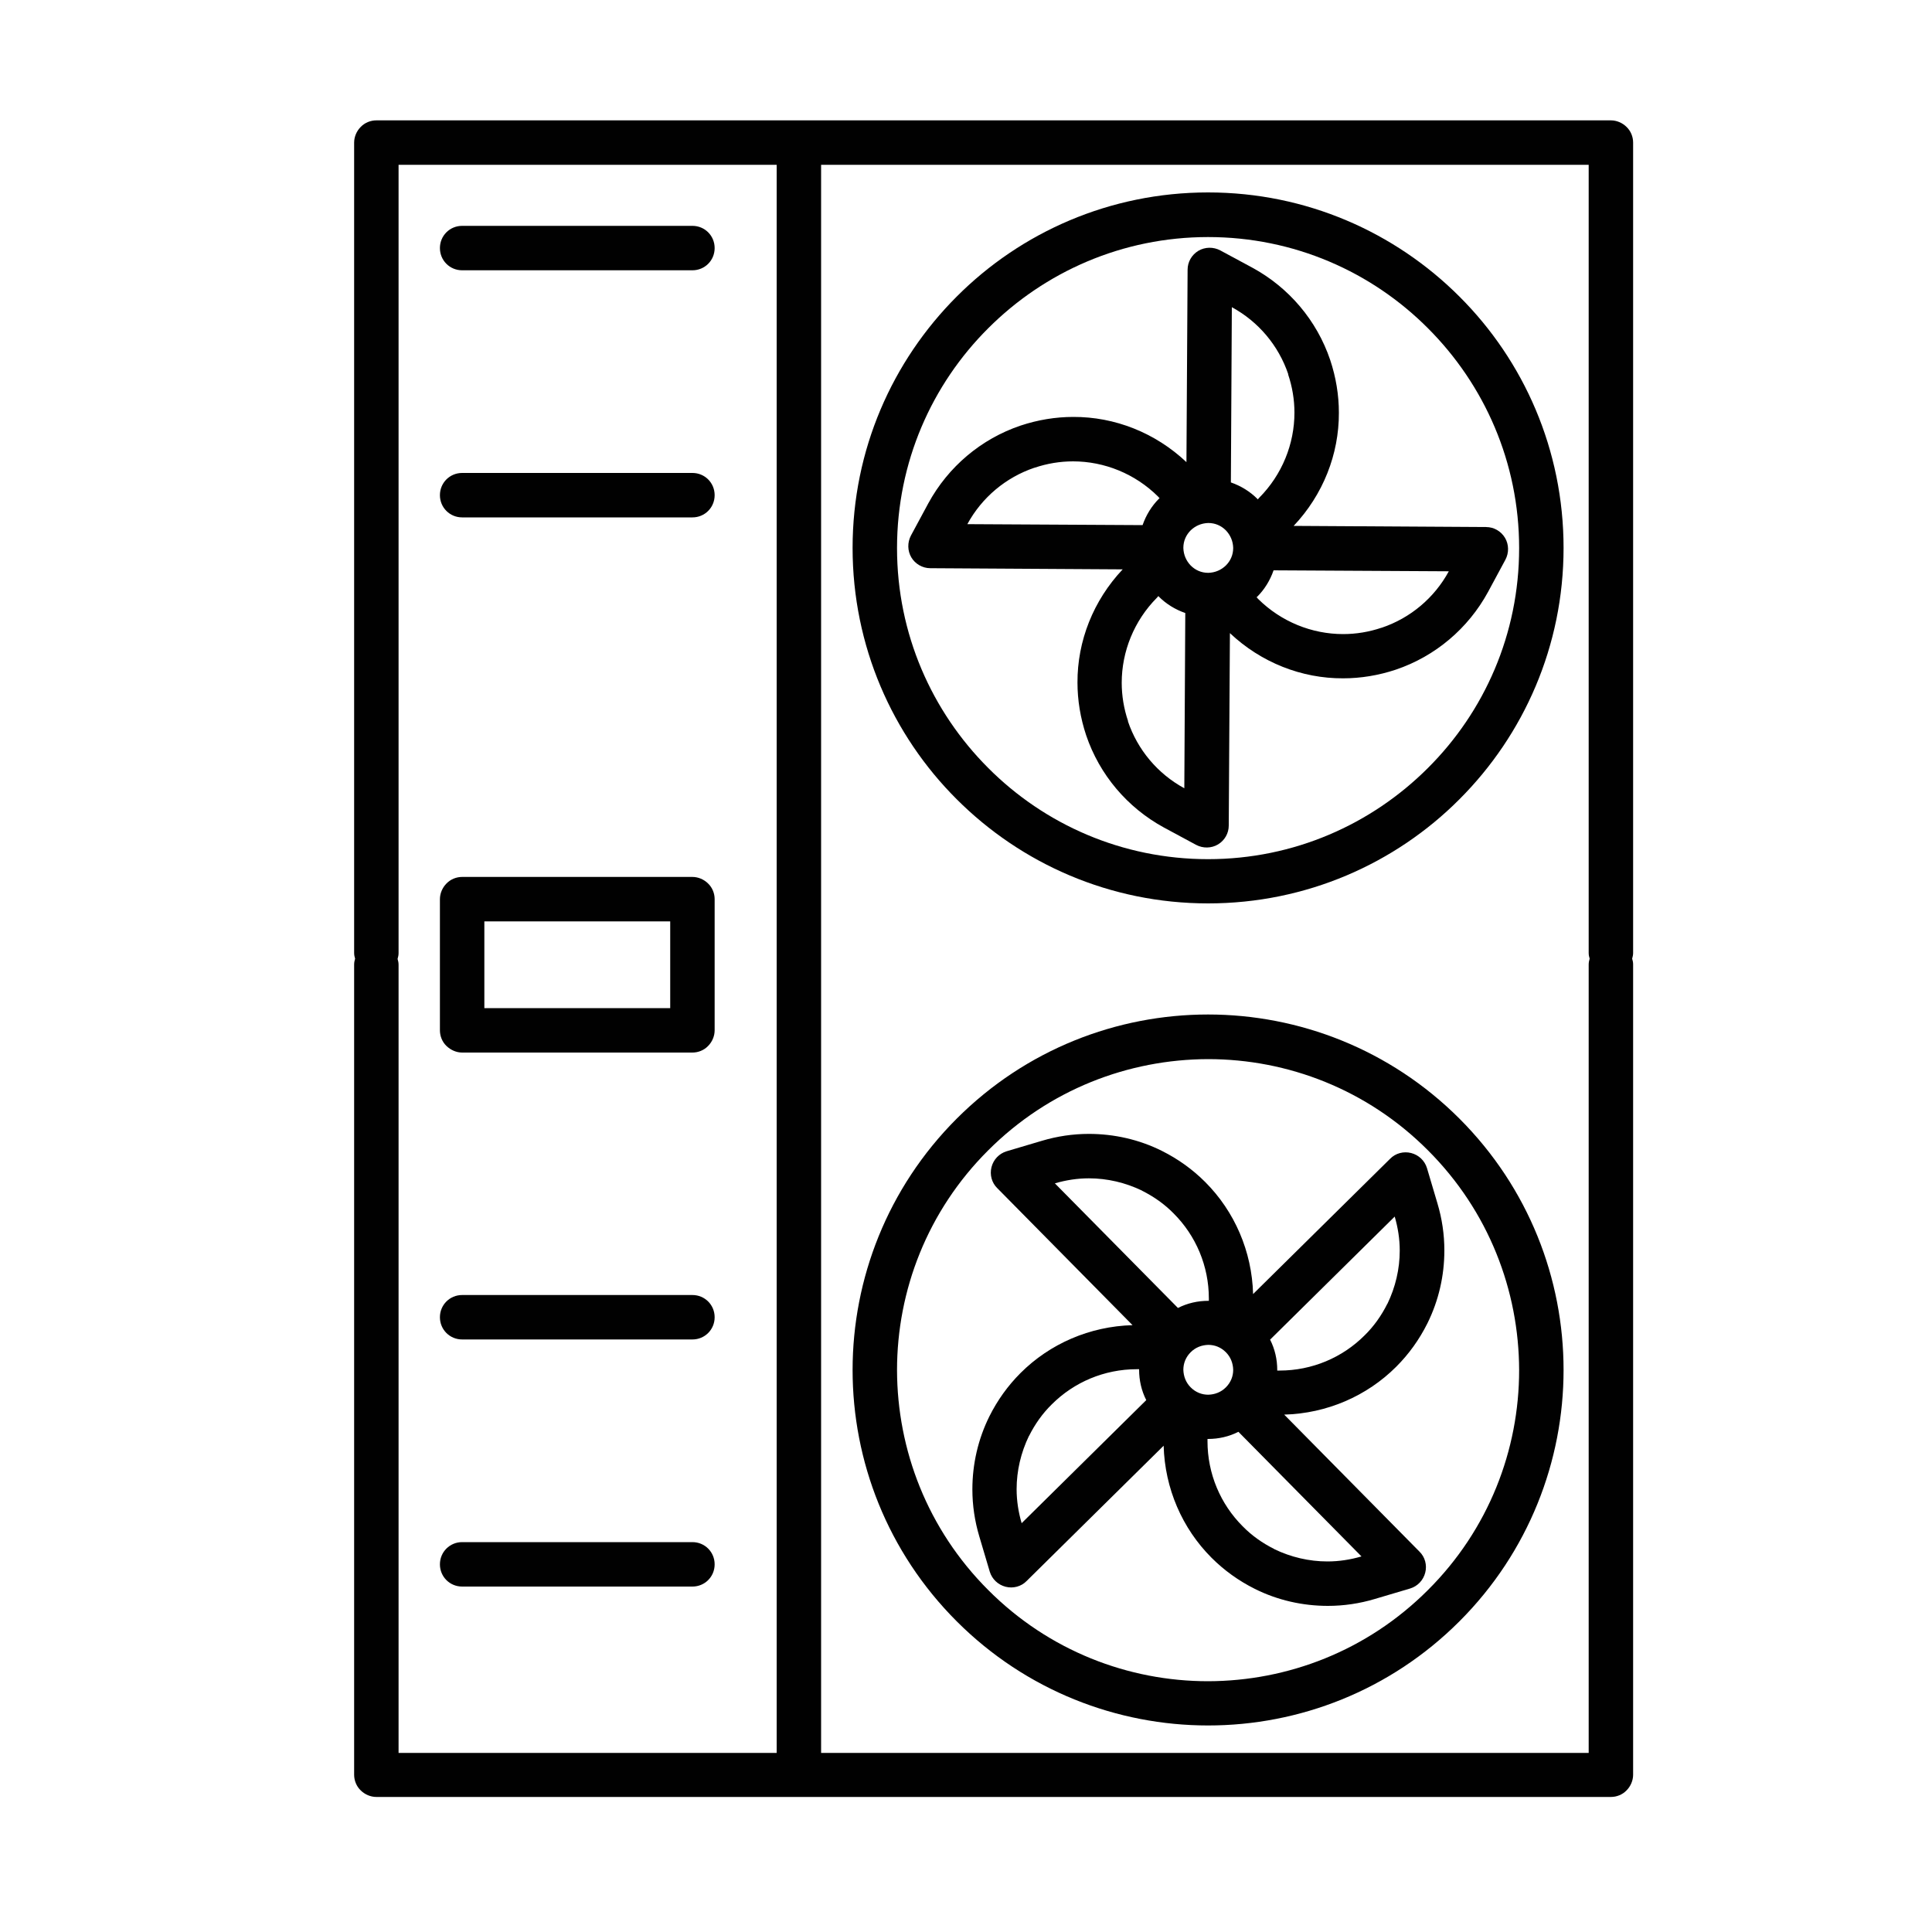
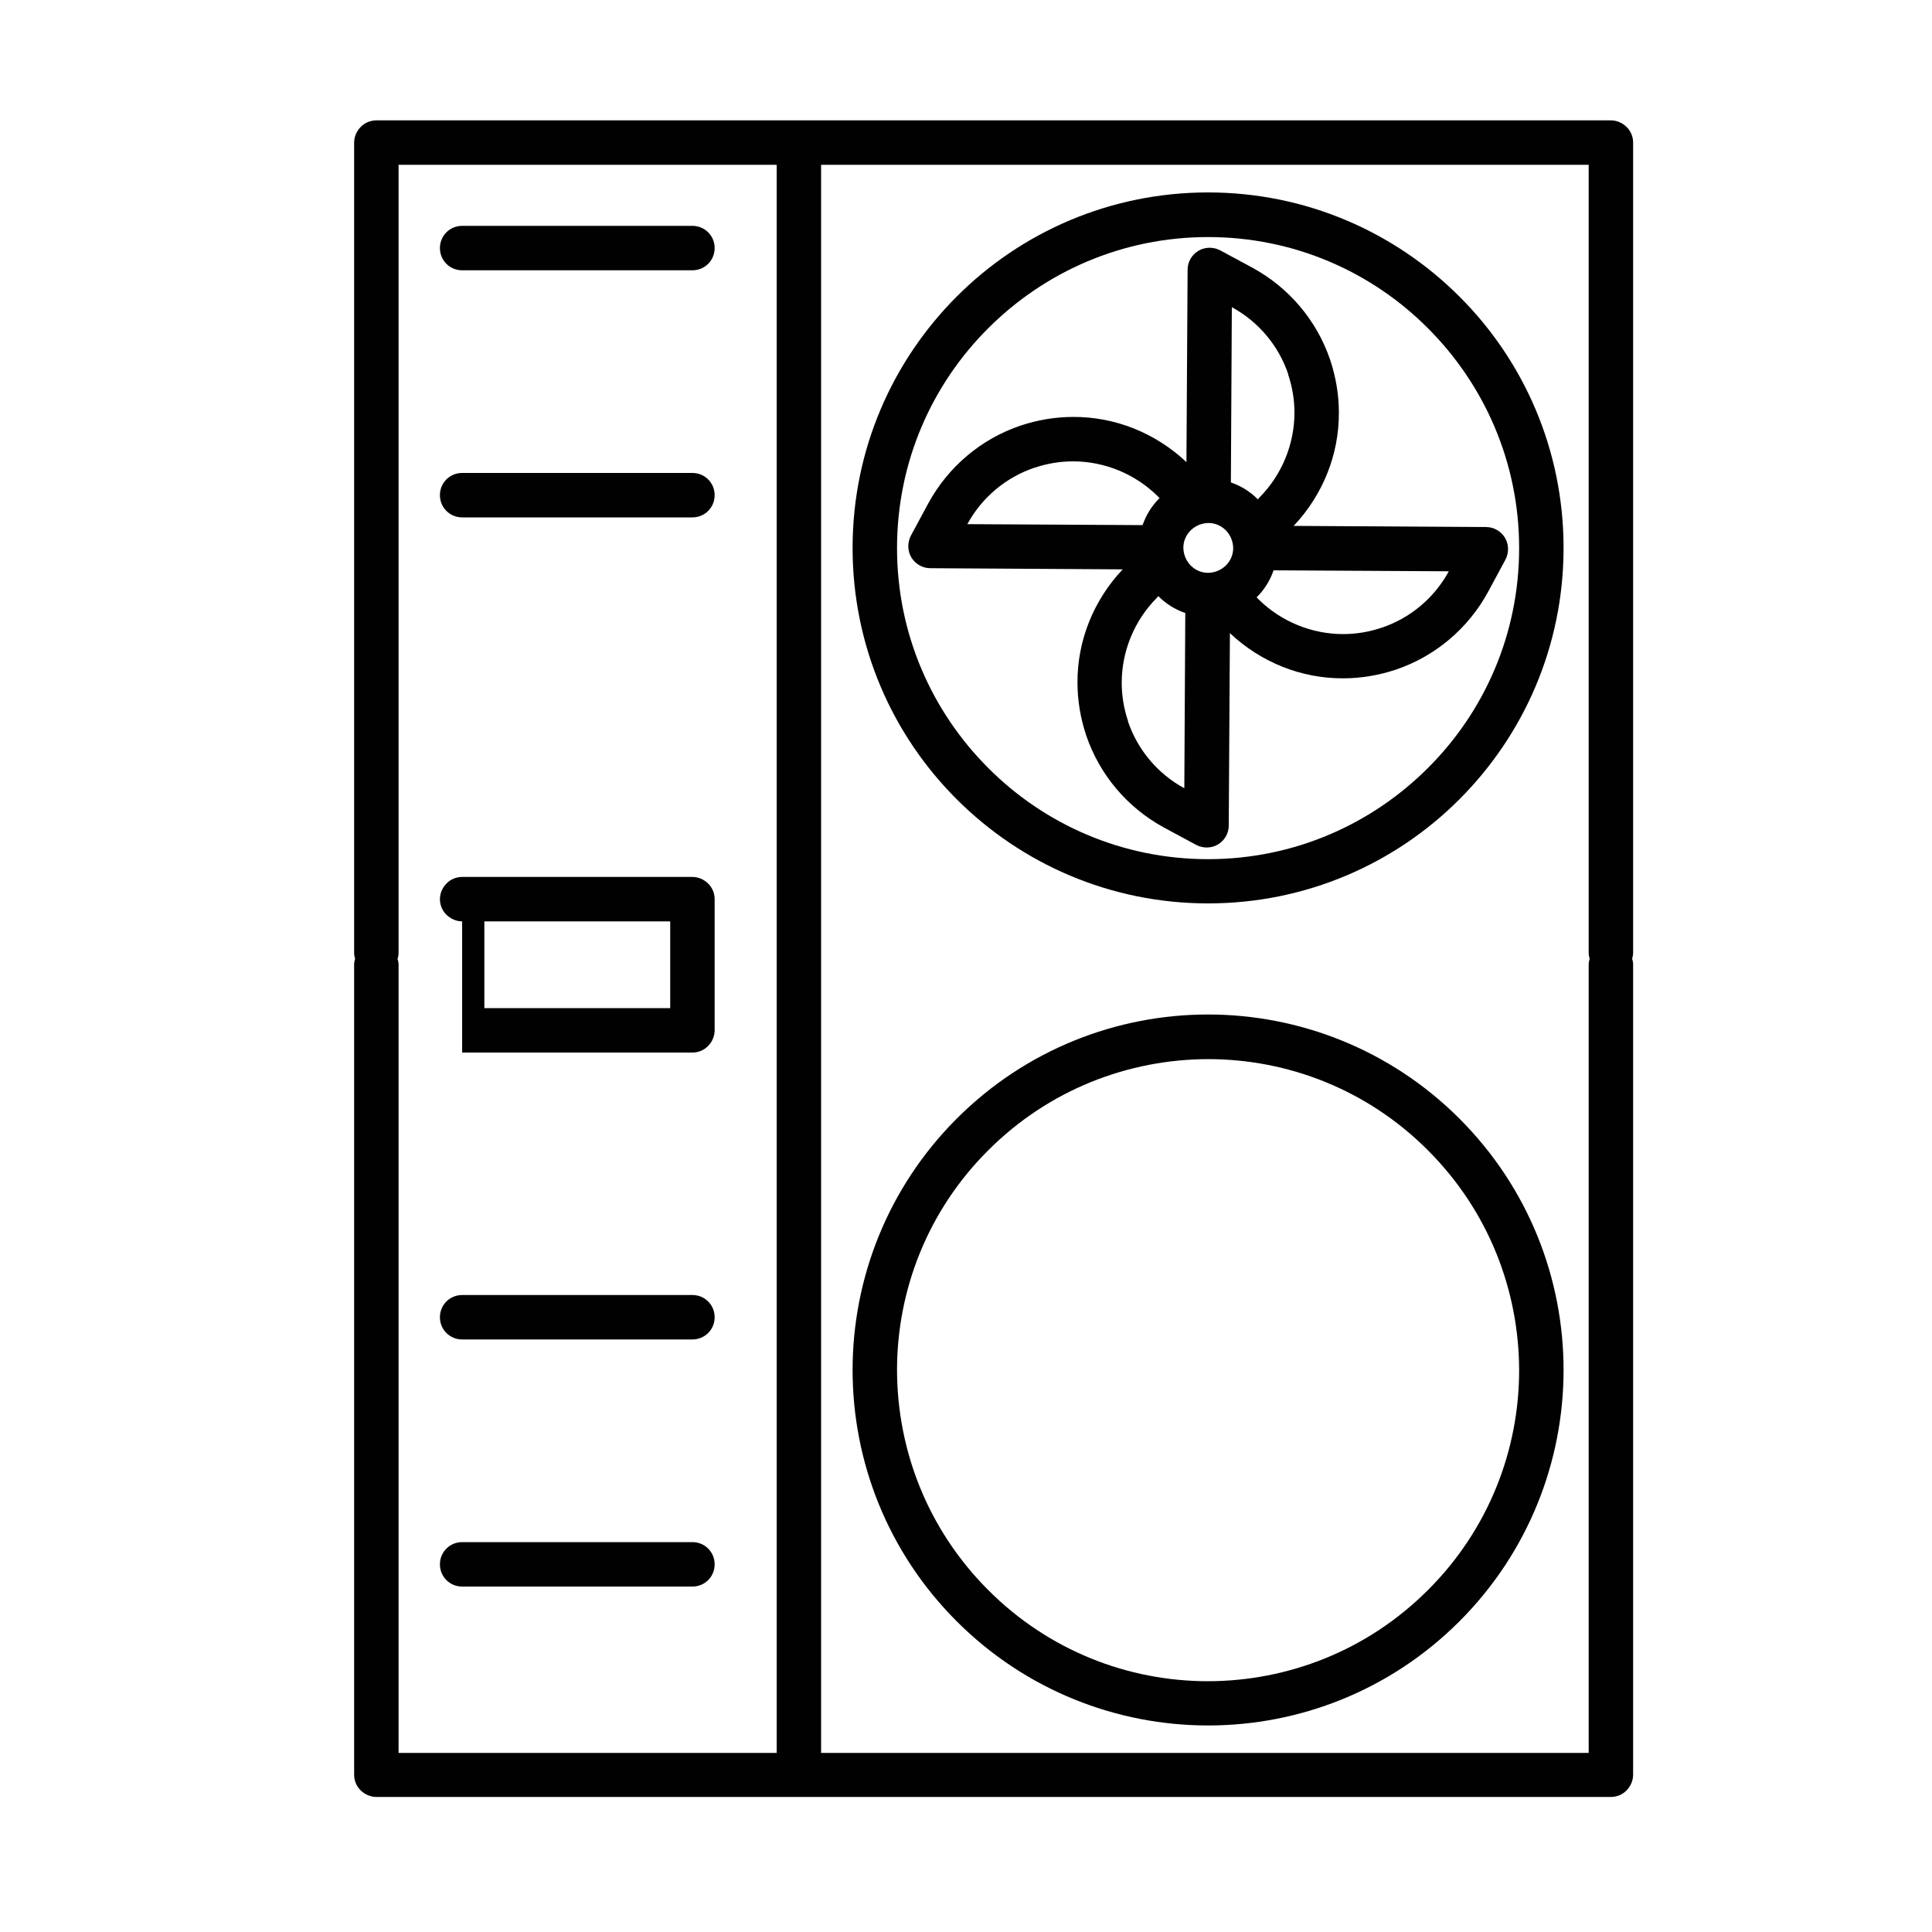
<svg xmlns="http://www.w3.org/2000/svg" id="Calque_1" viewBox="0 0 100 100">
  <path d="m62.53,9.96c-5.08,0-9.69,2.06-13.01,5.39-3.33,3.33-5.39,7.93-5.39,13.01,0,5.08,2.06,9.69,5.39,13.01,3.33,3.33,7.93,5.39,13.01,5.39,5.08,0,9.69-2.06,13.01-5.39,3.33-3.33,5.39-7.93,5.39-13.01,0-5.08-2.06-9.69-5.39-13.01-3.33-3.33-7.93-5.39-13.01-5.39Zm11.38,29.79c-2.92,2.92-6.94,4.72-11.38,4.72-4.45,0-8.47-1.8-11.38-4.72-2.92-2.92-4.72-6.94-4.72-11.38,0-4.45,1.8-8.47,4.72-11.38,2.92-2.92,6.94-4.72,11.38-4.72,4.45,0,8.47,1.8,11.38,4.72,2.92,2.92,4.72,6.94,4.72,11.38,0,4.45-1.8,8.47-4.72,11.38Z" style="fill:#010101;" />
  <path d="m69.3,21.36c0-.91-.15-1.83-.45-2.73h0c-.69-2.04-2.13-3.74-4.02-4.77h0s-1.67-.9-1.67-.9c-.36-.19-.79-.18-1.13.02-.35.21-.56.58-.56.98l-.06,9.96c-1.61-1.52-3.71-2.35-5.86-2.34-.91,0-1.83.15-2.73.45h0c-2.04.69-3.74,2.13-4.77,4.02h0s-.9,1.67-.9,1.67c-.19.36-.18.79.02,1.13s.58.56.98.56l9.96.06c-1.52,1.61-2.35,3.71-2.34,5.86,0,.91.15,1.83.45,2.73h0c.69,2.04,2.13,3.74,4.02,4.77h0s1.67.9,1.67.9c.36.19.79.18,1.13-.02.35-.21.56-.58.56-.98l.06-9.96c1.61,1.52,3.71,2.35,5.86,2.34.91,0,1.83-.15,2.73-.45h0c2.04-.69,3.74-2.13,4.77-4.02h0s.9-1.67.9-1.67c.19-.36.18-.79-.02-1.13-.21-.35-.58-.56-.98-.56l-9.96-.06c1.52-1.61,2.35-3.71,2.34-5.86Zm-7.67,6.09c.24-.23.55-.37.91-.38.36,0,.67.14.91.38.23.24.37.55.38.91,0,.36-.14.67-.38.91-.24.23-.55.37-.91.38-.36,0-.67-.14-.91-.38-.23-.24-.37-.55-.38-.91,0-.36.14-.67.38-.91Zm5.04-8.08c.22.65.33,1.32.33,1.99,0,1.62-.64,3.21-1.82,4.4h0s-.08.09-.08.09c0,0-.01-.02-.02-.03-.38-.38-.85-.67-1.37-.85l.05-9.07c1.38.75,2.42,1.99,2.92,3.47Zm-13.12,4.84c.65-.22,1.32-.33,1.99-.33,1.62,0,3.21.64,4.4,1.82h0s.08.09.08.09c0,0-.02.02-.03.02-.38.38-.67.85-.85,1.37l-9.07-.05c.75-1.38,1.99-2.42,3.47-2.92Zm4.84,13.12c-.22-.65-.33-1.32-.33-1.99,0-1.62.64-3.21,1.82-4.4h0s.08-.09.08-.09c0,0,.02.02.02.03.38.38.85.67,1.37.85l-.05,9.07c-1.38-.75-2.42-1.99-2.92-3.47Zm13.12-4.84c-.65.22-1.32.33-1.99.33-1.62,0-3.21-.64-4.4-1.82h0s-.08-.09-.08-.09c0,0,.02-.02.03-.02.38-.38.67-.85.85-1.37l9.07.05c-.75,1.38-1.99,2.42-3.47,2.92Z" style="fill:#010101;" />
  <path d="m84.53,7.38c0-.3-.12-.6-.34-.81-.21-.21-.51-.34-.81-.34H19.48c-.3,0-.6.12-.81.34-.21.21-.34.51-.34.81v41.94c0,.11.02.21.05.3-.03.1-.05.2-.05.3v41.94c0,.3.12.6.34.81.21.21.51.34.81.34h63.9c.3,0,.6-.12.81-.34.21-.21.34-.51.34-.81v-41.94c0-.11-.02-.21-.05-.3.03-.1.05-.2.05-.3V7.38ZM20.58,49.63c.03-.1.05-.2.05-.3V8.53h19.57v82.2h-19.57v-40.79c0-.11-.02-.21-.05-.3Zm61.65,41.1h-39.73V8.53h39.73v40.79c0,.11.02.21.05.3-.03.1-.05.2-.05.3v40.79Z" style="fill:#010101;" />
  <path d="m23.92,26.78h11.92c.64,0,1.15-.51,1.15-1.15s-.51-1.15-1.15-1.15h-11.92c-.64,0-1.15.51-1.15,1.15s.51,1.15,1.15,1.15Z" style="fill:#010101;" />
  <path d="m23.92,13.99h11.92c.64,0,1.15-.51,1.15-1.15s-.51-1.15-1.15-1.15h-11.92c-.64,0-1.15.51-1.15,1.15s.51,1.15,1.15,1.15Z" style="fill:#010101;" />
  <path d="m62.53,52.51c-4.71,0-9.42,1.8-13.01,5.39-3.59,3.59-5.39,8.31-5.39,13.01,0,4.71,1.8,9.42,5.39,13.01,3.59,3.59,8.31,5.39,13.01,5.39,4.71,0,9.42-1.8,13.01-5.39,3.59-3.59,5.39-8.31,5.39-13.01,0-4.71-1.8-9.42-5.39-13.01-3.59-3.59-8.31-5.39-13.01-5.39Zm11.38,29.79c-3.15,3.15-7.26,4.71-11.38,4.72-4.12,0-8.24-1.57-11.38-4.72-3.15-3.15-4.71-7.26-4.72-11.38,0-4.12,1.57-8.24,4.72-11.38,3.15-3.15,7.26-4.71,11.38-4.72,4.12,0,8.24,1.57,11.38,4.72,3.15,3.15,4.71,7.26,4.72,11.38,0,4.12-1.57,8.24-4.72,11.38Z" style="fill:#010101;" />
-   <path d="m73.04,59.68c-.39-.1-.81.01-1.09.3l-7.09,7c-.06-2.21-.96-4.28-2.48-5.8-.65-.65-1.4-1.19-2.24-1.61h0c-1.18-.59-2.48-.88-3.78-.88-.82,0-1.64.12-2.44.36h0s-1.82.54-1.82.54c-.39.12-.68.43-.78.82s.01.81.3,1.09l7,7.09c-2.21.06-4.28.96-5.8,2.48-.65.65-1.19,1.4-1.61,2.24h0c-.59,1.19-.88,2.48-.88,3.78,0,.82.12,1.64.36,2.44h0s.54,1.82.54,1.82c.12.39.43.68.82.78.39.1.81-.01,1.09-.3l7.09-7c.06,2.21.96,4.28,2.48,5.8.65.65,1.4,1.19,2.24,1.61h0c1.18.59,2.48.88,3.78.88.82,0,1.64-.12,2.44-.36h0s1.82-.54,1.82-.54c.39-.12.68-.43.78-.82s-.01-.81-.3-1.09l-7-7.09c2.21-.06,4.28-.96,5.8-2.48.65-.65,1.19-1.4,1.61-2.24h0c.59-1.19.88-2.48.88-3.78,0-.82-.12-1.64-.36-2.44h0s-.54-1.82-.54-1.82c-.12-.39-.43-.68-.82-.78Zm-11.41,12.13c-.25-.25-.37-.57-.38-.91,0-.33.12-.65.38-.91.25-.25.57-.37.91-.38.33,0,.65.12.91.38.25.25.37.57.38.91,0,.33-.12.65-.38.91-.25.25-.57.37-.91.38-.33,0-.65-.12-.91-.38Zm-2.52-10.18c.62.31,1.17.7,1.64,1.18,1.15,1.15,1.82,2.72,1.82,4.4h0s0,.12,0,.12c-.01,0-.02,0-.03,0-.54,0-1.08.12-1.57.37l-6.37-6.45c.58-.17,1.17-.26,1.76-.26.95,0,1.89.22,2.76.64Zm-5.85,12.7c.31-.62.7-1.17,1.18-1.64,1.15-1.15,2.72-1.82,4.4-1.82h.12s0,.02,0,.03c0,.54.12,1.08.37,1.57l-6.45,6.37c-.17-.58-.26-1.17-.26-1.76,0-.95.22-1.89.64-2.76Zm12.7,5.85c-.62-.31-1.17-.7-1.64-1.18-1.15-1.15-1.82-2.72-1.82-4.4h0s0-.12,0-.12c.01,0,.02,0,.03,0,.54,0,1.08-.12,1.57-.37l6.37,6.45c-.58.17-1.17.26-1.76.26-.95,0-1.89-.22-2.76-.64Zm5.85-12.7c-.31.62-.7,1.17-1.18,1.64-1.15,1.15-2.72,1.82-4.4,1.82h-.12s0-.02,0-.03c0-.54-.12-1.08-.37-1.57l6.45-6.37c.17.58.26,1.17.26,1.76,0,.95-.22,1.89-.64,2.76Z" style="fill:#010101;" />
  <path d="m23.92,69.33h11.92c.64,0,1.15-.51,1.15-1.15s-.51-1.15-1.15-1.15h-11.92c-.64,0-1.15.51-1.15,1.15s.51,1.15,1.15,1.15Z" style="fill:#010101;" />
  <path d="m23.92,82.12h11.92c.64,0,1.15-.51,1.15-1.15s-.51-1.15-1.15-1.15h-11.92c-.64,0-1.15.51-1.15,1.15s.51,1.15,1.15,1.15Z" style="fill:#010101;" />
-   <path d="m23.92,54.48h11.92c.3,0,.6-.12.81-.34.21-.21.34-.51.34-.81v-6.79c0-.3-.12-.6-.34-.81-.21-.21-.51-.34-.81-.34h-11.92c-.3,0-.6.12-.81.34-.21.21-.34.51-.34.81v6.79c0,.3.12.6.34.81s.51.34.81.34Zm1.15-6.79h9.62v4.49h-9.62v-4.49Z" style="fill:#010101;" />
+   <path d="m23.92,54.48h11.92c.3,0,.6-.12.81-.34.21-.21.34-.51.34-.81v-6.79c0-.3-.12-.6-.34-.81-.21-.21-.51-.34-.81-.34h-11.92c-.3,0-.6.12-.81.34-.21.21-.34.51-.34.81c0,.3.12.6.34.81s.51.34.81.34Zm1.15-6.79h9.62v4.49h-9.62v-4.49Z" style="fill:#010101;" />
</svg>